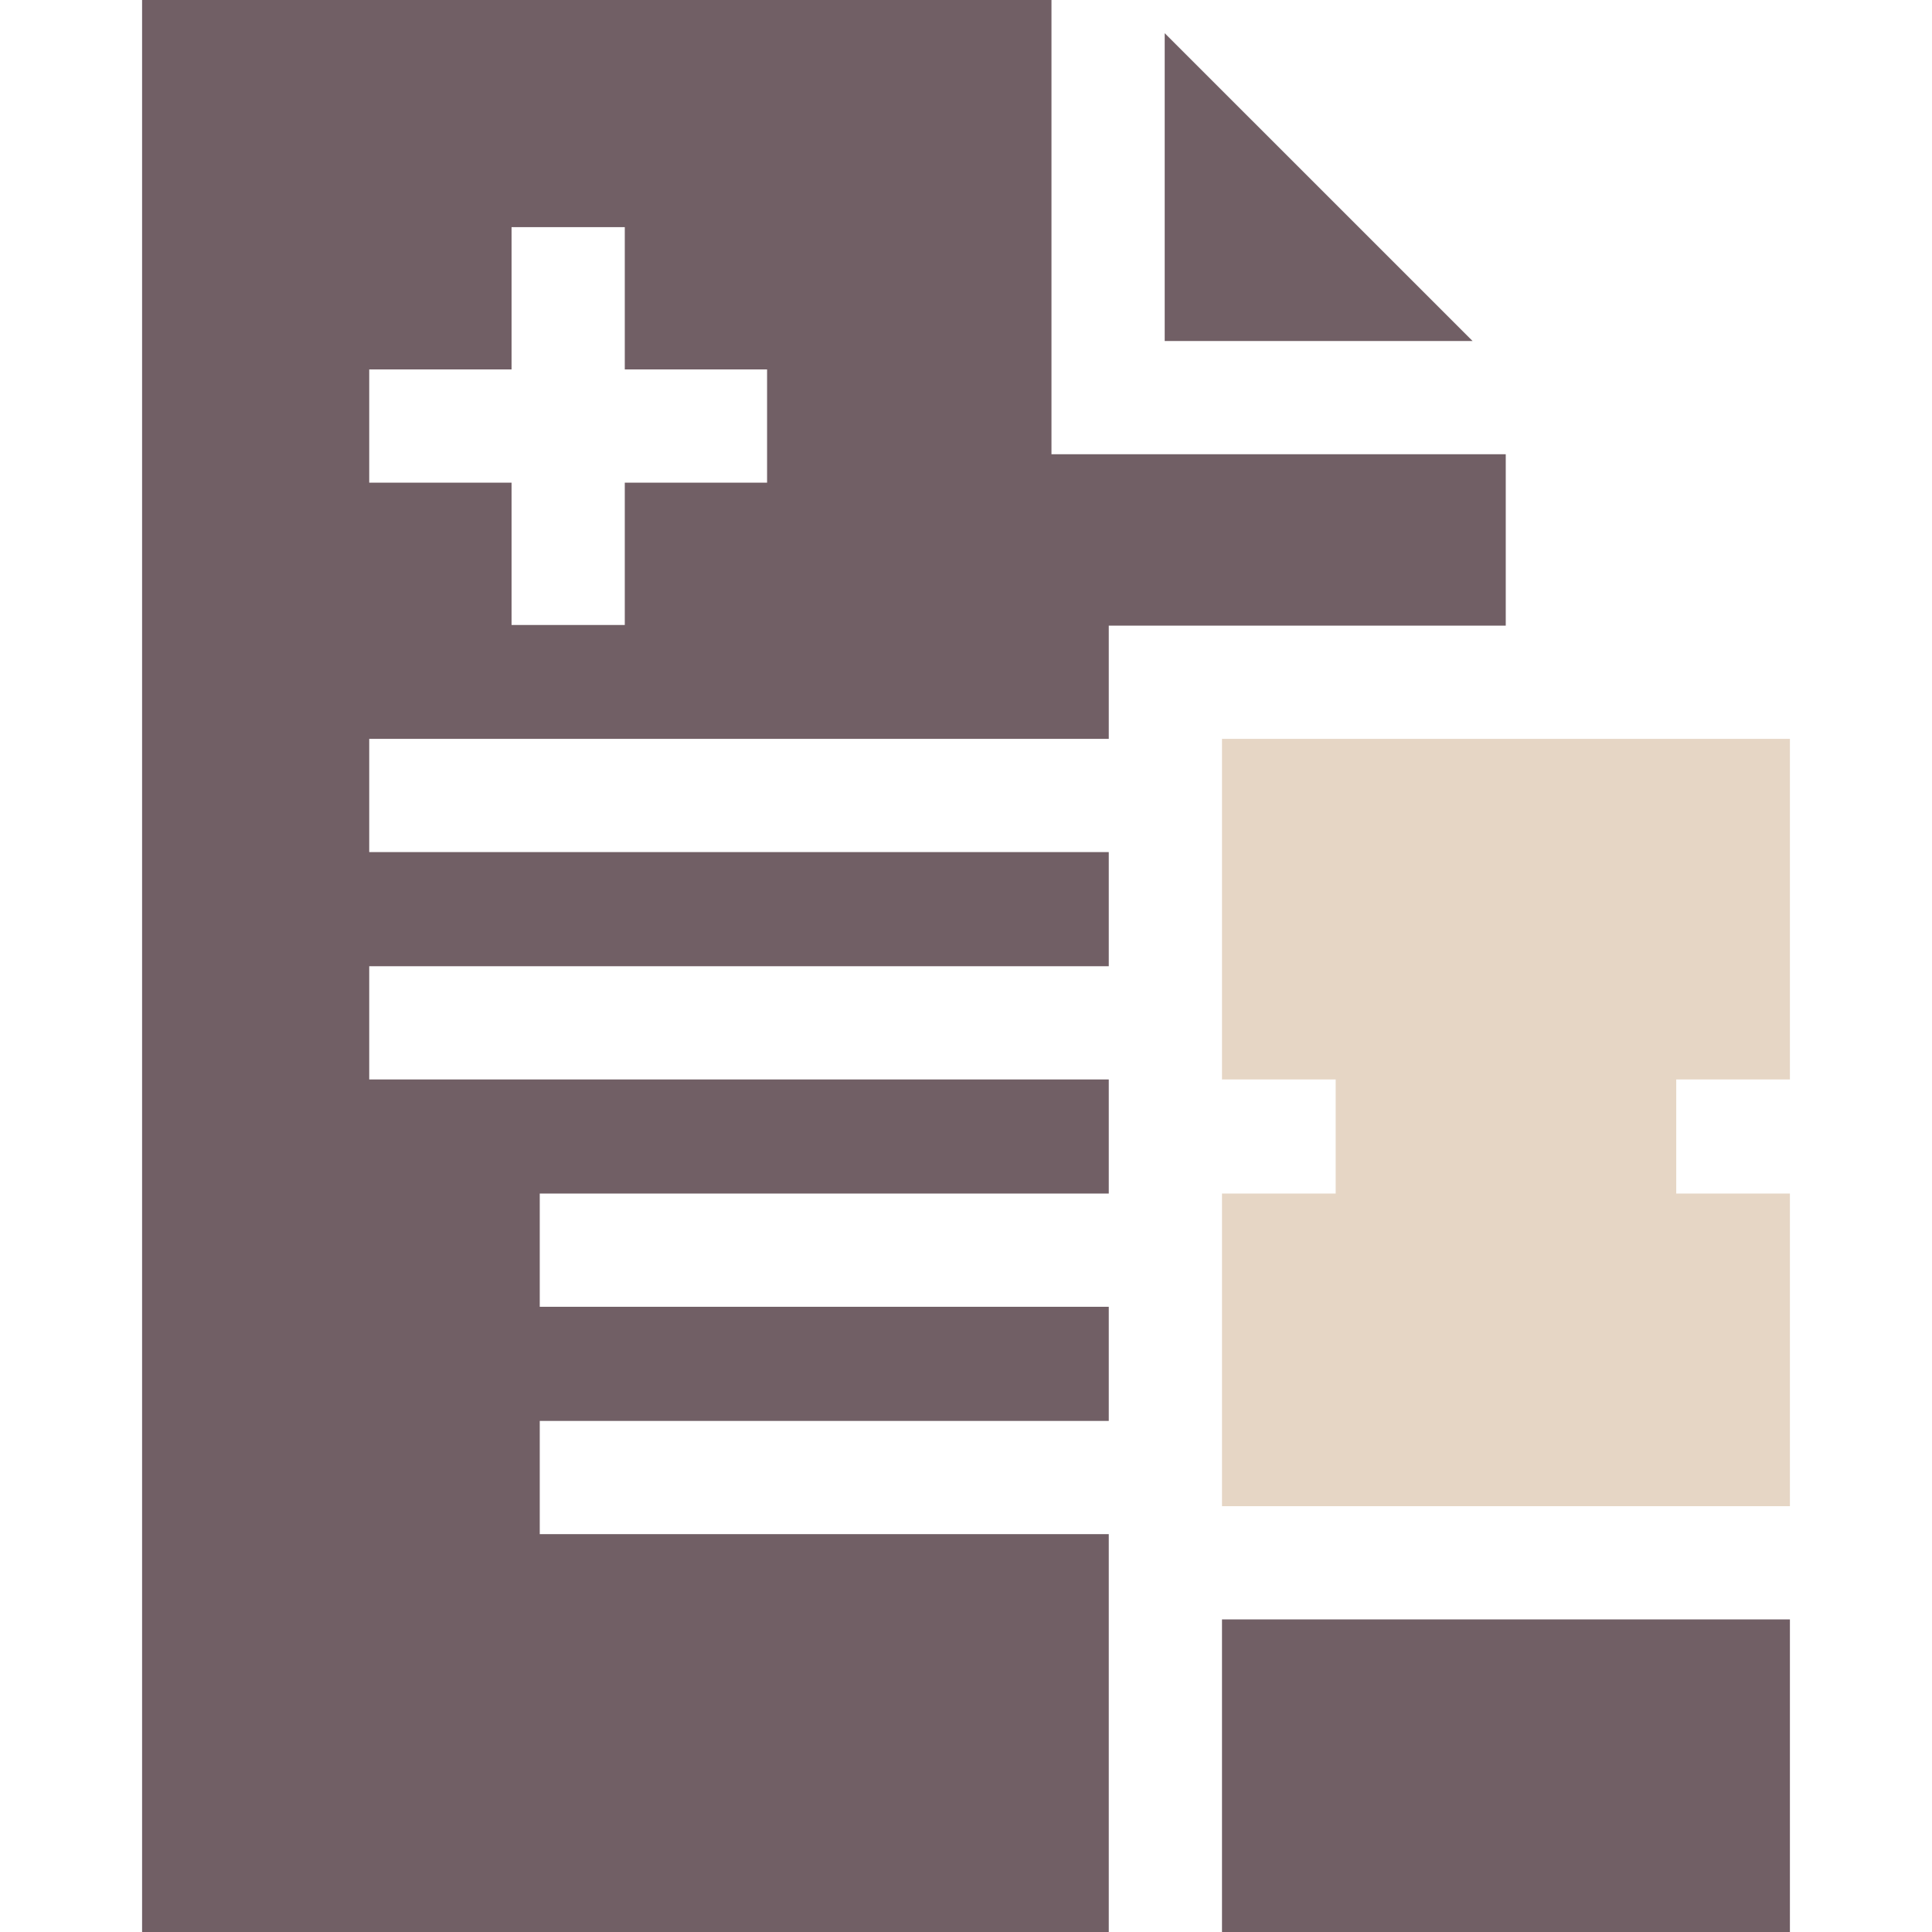
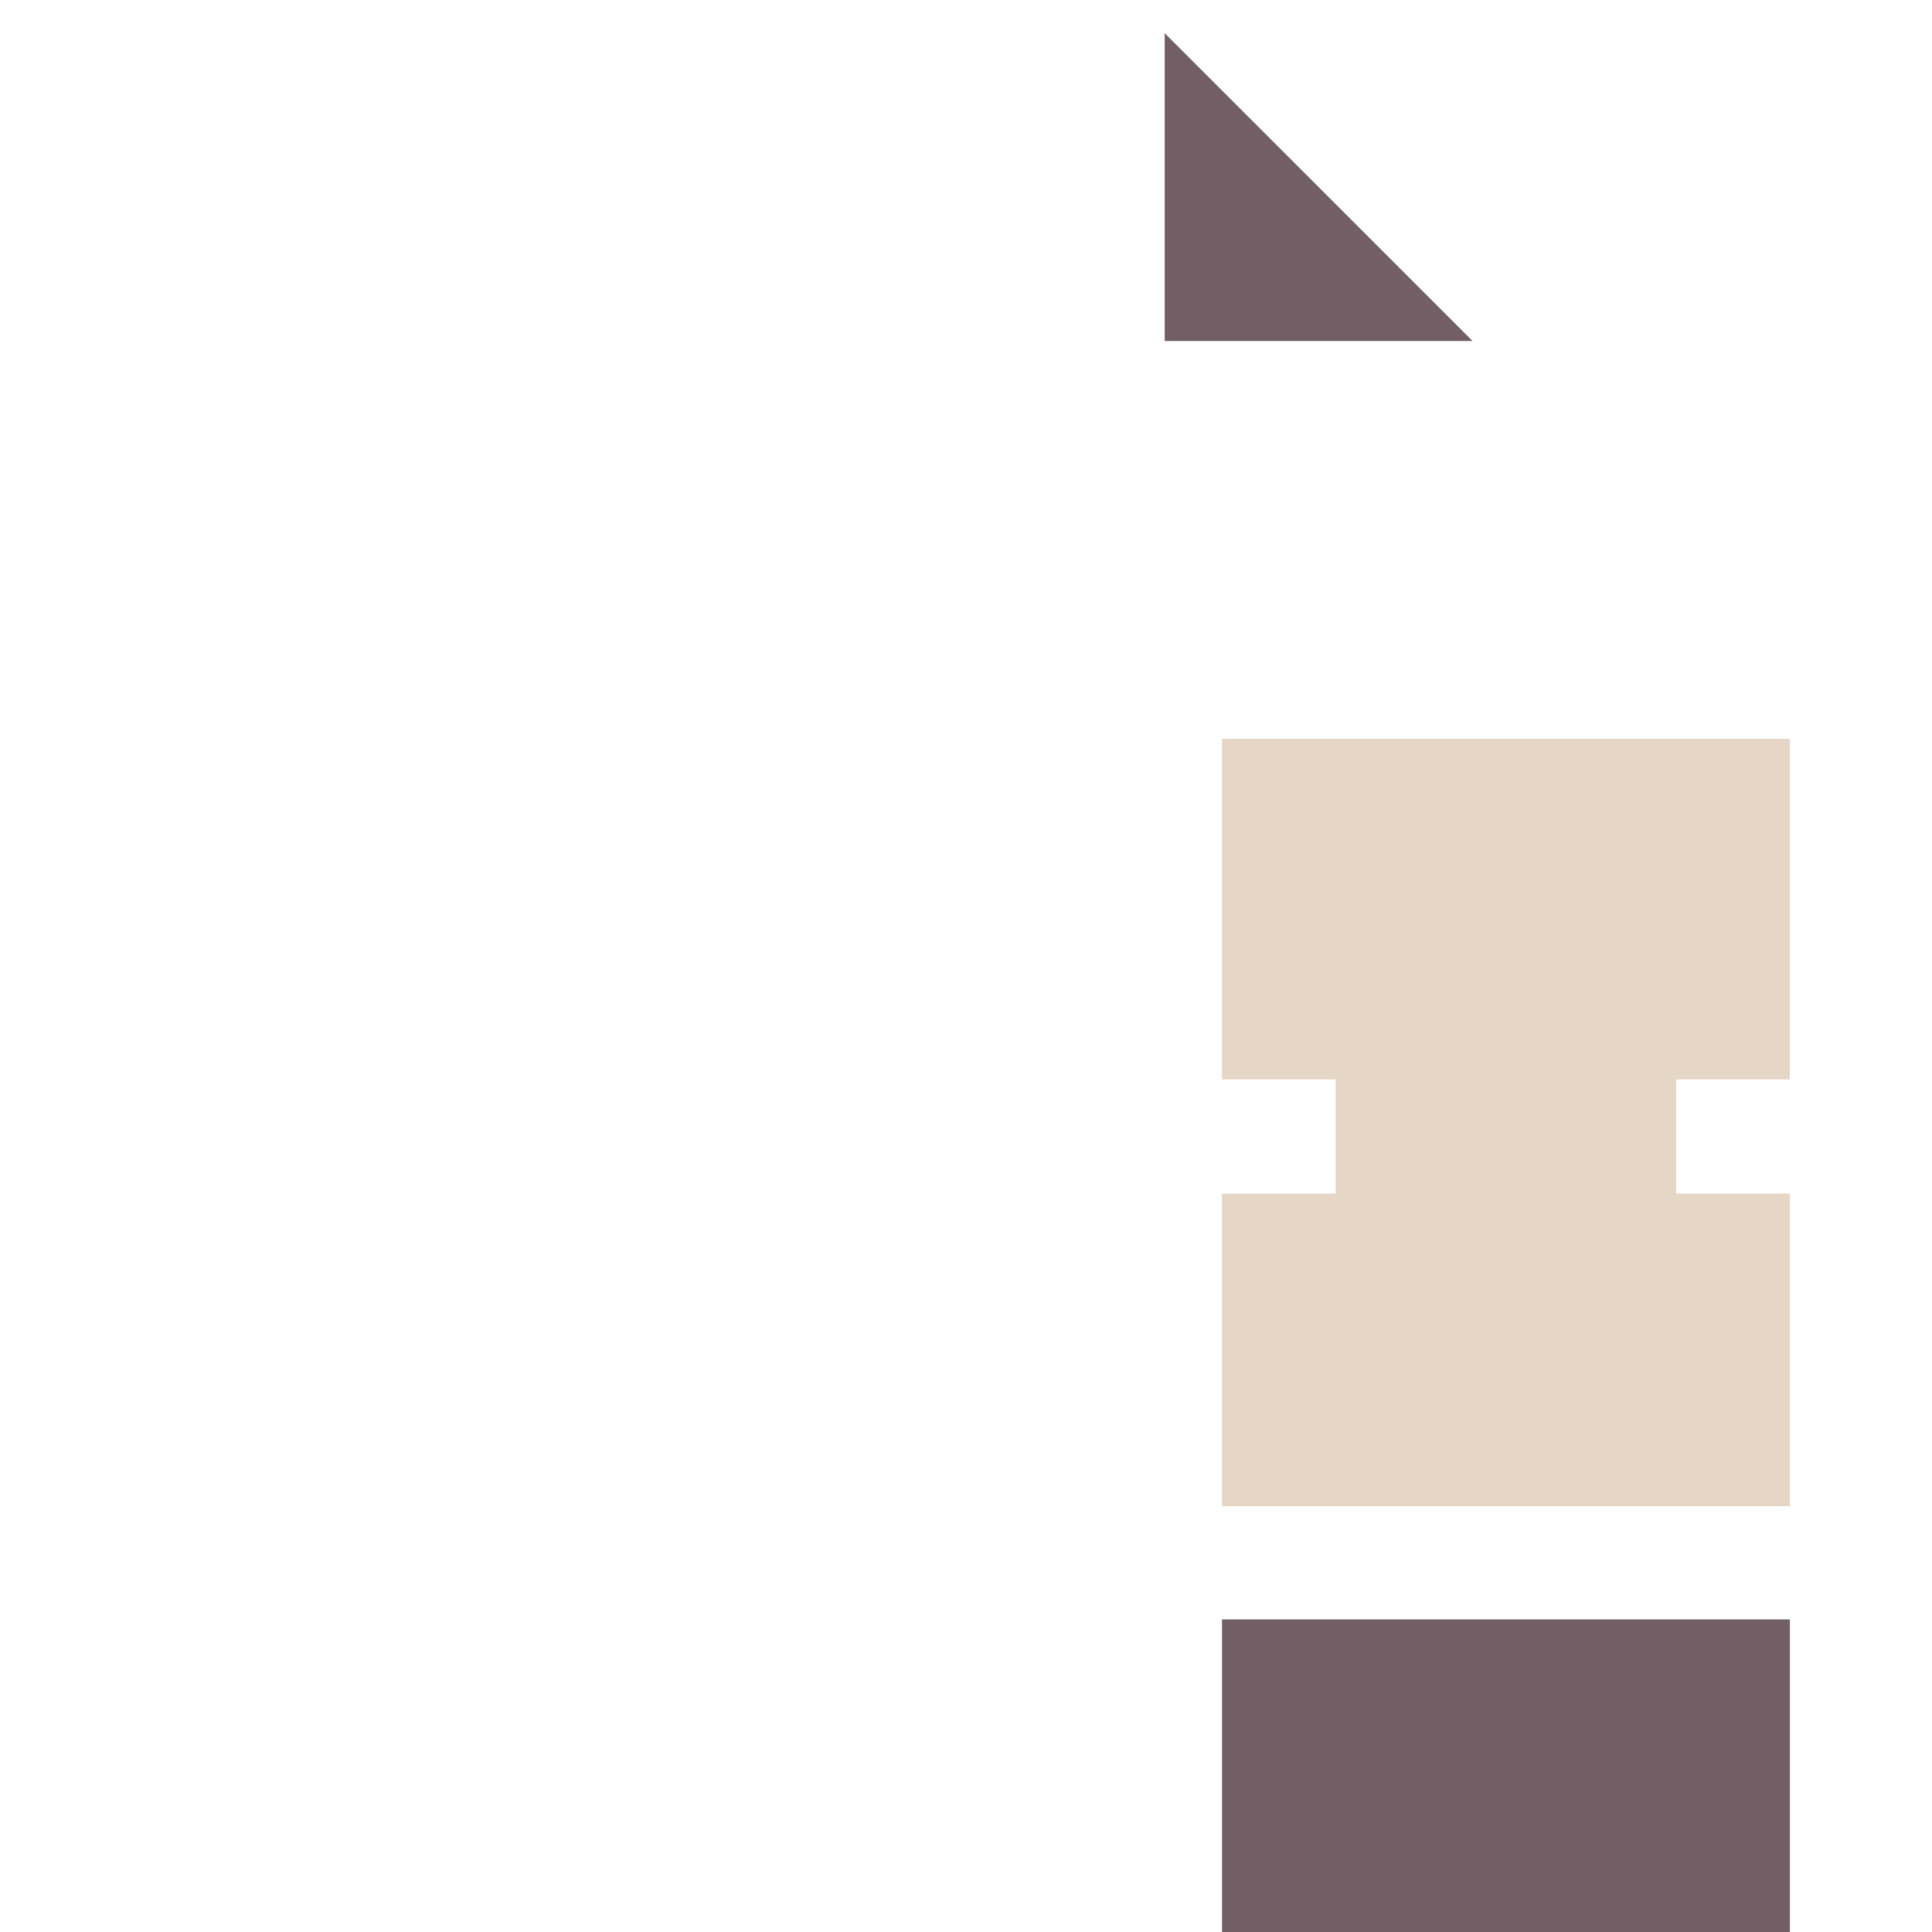
<svg xmlns="http://www.w3.org/2000/svg" width="512" height="512" viewBox="0 0 512 512" fill="none">
  <g clip-path="url(#clip0)">
    <path d="M308.657 8.792V90.371H390.246L308.657 8.792Z" fill="#715F65" />
-     <path d="M399.039 120.378H278.65V0H37.654V512H293.834V406.565H143.039V376.558H293.834V346.311H143.039V316.304H293.834V286.067H97.848V256.06H293.834V225.813H97.848V195.806H293.834V165.799H399.039V120.378ZM203.283 127.91H165.574V165.629H135.567V127.91H97.848V97.903H135.567V60.194H165.574V97.903H203.283V127.91Z" fill="#715F65" />
    <path d="M474.346 286.067V195.806H323.841V286.067H353.968V316.304H323.841V399.153H474.346V316.304H444.219V286.067H474.346Z" fill="#E6D6C5" />
    <path d="M323.841 429.161H474.346V512H323.841V429.161Z" fill="#715F65" />
  </g>
  <defs>
    <clipPath id="clip0">
      <rect width="512" height="512" fill="white" />
    </clipPath>
  </defs>
</svg>